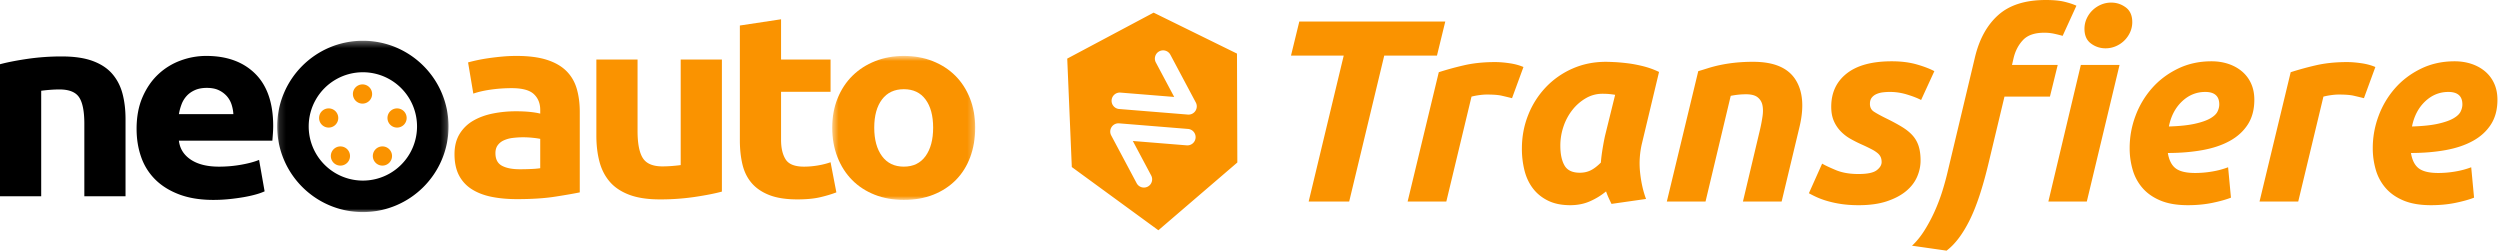
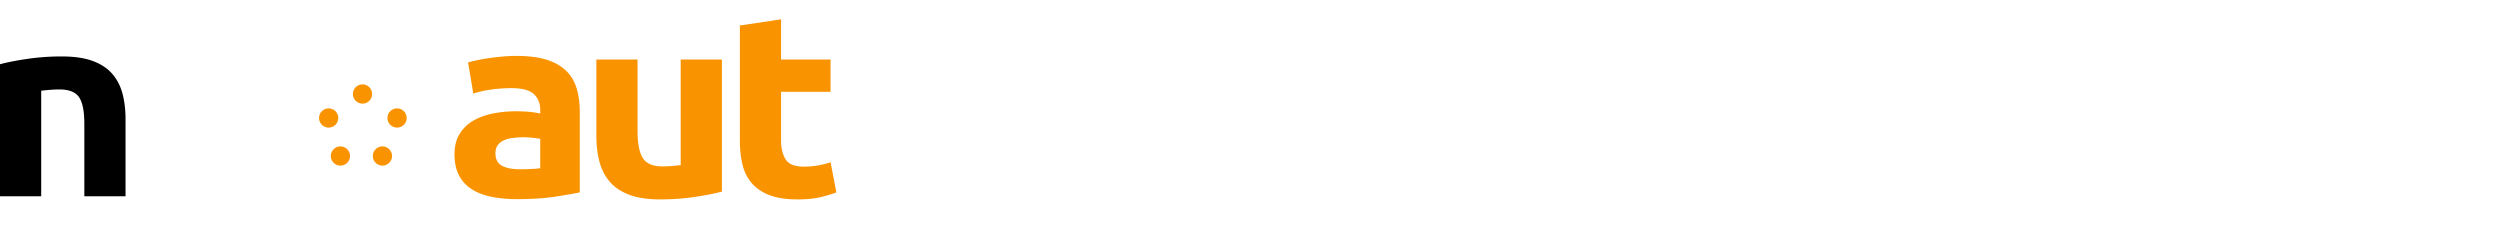
<svg xmlns="http://www.w3.org/2000/svg" width="389" height="39" fill="none">
  <path fill-rule="evenodd" clip-rule="evenodd" d="M0 9.996c1.09-.296 2.495-.572 4.216-.829a36.831 36.831 0 015.422-.384c1.92 0 3.52.236 4.797.708 1.275.472 2.287 1.139 3.033 2.002.746.863 1.276 1.887 1.592 3.073.315 1.187.473 2.508.473 3.963v12.012h-6.41V19.257c0-1.94-.274-3.316-.818-4.125-.546-.809-1.564-1.213-3.054-1.213-.46 0-.947.02-1.464.06-.516.041-.975.089-1.376.143V30.54H0V9.996z" fill="#000" />
  <mask id="a" maskUnits="userSpaceOnUse" x="43" y="6" width="27" height="27">
    <path d="M43.134 6.344h26.657V33H43.134V6.344z" fill="#fff" />
  </mask>
  <g mask="url(#a)">
-     <path fill-rule="evenodd" clip-rule="evenodd" d="M56.462 28.1a8.428 8.428 0 110-16.857 8.428 8.428 0 010 16.857zm0-21.756c-7.36 0-13.328 5.967-13.328 13.328 0 7.36 5.967 13.328 13.328 13.328s13.329-5.967 13.329-13.328S63.824 6.344 56.462 6.344z" fill="#000" />
-   </g>
-   <path fill-rule="evenodd" clip-rule="evenodd" d="M36.312 17.761a5.942 5.942 0 00-.28-1.496 3.691 3.691 0 00-.73-1.295 3.875 3.875 0 00-1.249-.93c-.502-.243-1.126-.364-1.871-.364-.718 0-1.334.115-1.85.344-.517.23-.947.533-1.29.91a4.01 4.01 0 00-.797 1.314 8.2 8.2 0 00-.409 1.517h8.476zm-15.059 2.305c0-1.887.309-3.538.925-4.954.617-1.415 1.427-2.595 2.431-3.538a10.18 10.18 0 013.464-2.144 11.448 11.448 0 014.023-.728c3.212 0 5.75.924 7.615 2.77 1.864 1.848 2.797 4.564 2.797 8.15 0 .35-.015.734-.043 1.152-.03.418-.058.789-.086 1.112H27.836c.144 1.24.76 2.224 1.85 2.952 1.09.728 2.553 1.092 4.389 1.092 1.176 0 2.33-.1 3.463-.303 1.133-.202 2.058-.451 2.775-.748l.86 4.894a9.29 9.29 0 01-1.376.485c-.574.161-1.212.303-1.914.424a32.4 32.4 0 01-2.26.304c-.803.08-1.606.12-2.409.12-2.037 0-3.807-.282-5.313-.848-1.506-.566-2.754-1.341-3.743-2.326a9.124 9.124 0 01-2.194-3.498c-.474-1.348-.71-2.804-.71-4.368z" fill="#000" />
+     </g>
  <path fill-rule="evenodd" clip-rule="evenodd" d="M80.876 26.335c.631 0 1.233-.014 1.807-.041a13.137 13.137 0 001.377-.12v-4.57a12.578 12.578 0 00-1.161-.162 13.615 13.615 0 00-3.12.02 4.678 4.678 0 00-1.398.384 2.357 2.357 0 00-.947.768c-.23.323-.344.728-.344 1.213 0 .944.337 1.598 1.011 1.962.674.364 1.599.546 2.775.546zM80.36 8.702c1.893 0 3.47.202 4.733.607 1.262.404 2.272.984 3.033 1.739.76.755 1.297 1.672 1.614 2.75.315 1.079.473 2.278.473 3.599v12.537c-.92.19-2.195.412-3.83.667-1.634.256-3.614.384-5.937.384-1.463 0-2.79-.12-3.98-.364-1.19-.242-2.215-.64-3.076-1.192a5.572 5.572 0 01-1.98-2.164c-.458-.89-.688-1.982-.688-3.276 0-1.24.266-2.291.796-3.154a5.939 5.939 0 012.13-2.063c.889-.512 1.907-.883 3.055-1.112a18.2 18.2 0 013.57-.344c.832 0 1.571.034 2.217.101.645.068 1.168.156 1.57.263v-.566c0-1.024-.33-1.847-.99-2.467-.66-.62-1.807-.93-3.442-.93-1.09 0-2.166.074-3.226.222-1.062.149-1.98.358-2.754.627l-.817-4.853c.372-.107.839-.222 1.398-.344.56-.12 1.168-.228 1.829-.323a42.61 42.61 0 012.086-.243 24.32 24.32 0 012.216-.1zM112.327 29.812c-1.09.298-2.496.574-4.217.83a36.825 36.825 0 01-5.421.384c-1.922 0-3.521-.242-4.797-.728-1.276-.486-2.288-1.166-3.033-2.042-.746-.876-1.277-1.921-1.592-3.135-.316-1.213-.473-2.547-.473-4.003V9.268h6.41V20.39c0 1.941.273 3.343.818 4.205.545.864 1.563 1.295 3.054 1.295.459 0 .947-.02 1.463-.06.517-.04.975-.088 1.377-.142V9.268h6.411v20.544zM115.123 3.97l6.41-.97v6.268h7.703v5.015h-7.703v7.482c0 1.268.237 2.279.711 3.033.473.755 1.426 1.132 2.861 1.132.688 0 1.399-.06 2.129-.182.732-.121 1.399-.29 2.002-.505l.903 4.69c-.775.298-1.635.554-2.582.77-.947.215-2.108.323-3.485.323-1.75 0-3.199-.223-4.345-.667-1.148-.445-2.065-1.065-2.754-1.86-.688-.796-1.169-1.76-1.441-2.892-.273-1.133-.409-2.386-.409-3.761V3.97z" fill="#FA9300" />
  <mask id="b" maskUnits="userSpaceOnUse" x="129" y="8" width="23" height="24">
-     <path d="M129.493 8.702h22.244v22.405h-22.244V8.702z" fill="#fff" />
-   </mask>
+     </mask>
  <g mask="url(#b)">
-     <path fill-rule="evenodd" clip-rule="evenodd" d="M145.197 19.864c0-1.86-.395-3.323-1.183-4.388-.79-1.065-1.915-1.597-3.378-1.597-1.462 0-2.596.532-3.398 1.597-.804 1.065-1.206 2.528-1.206 4.388 0 1.86.402 3.336 1.206 4.429.802 1.091 1.936 1.637 3.398 1.637 1.463 0 2.588-.546 3.378-1.637.788-1.093 1.183-2.569 1.183-4.43zm6.54 0c0 1.672-.258 3.202-.775 4.59-.516 1.39-1.263 2.575-2.237 3.559-.975.984-2.144 1.746-3.506 2.285-1.363.539-2.891.809-4.583.809-1.663 0-3.177-.27-4.539-.81-1.362-.538-2.531-1.3-3.506-2.284-.976-.984-1.736-2.17-2.281-3.559-.545-1.388-.817-2.918-.817-4.59 0-1.671.28-3.195.839-4.57.559-1.375 1.334-2.548 2.323-3.518.99-.97 2.165-1.726 3.529-2.265 1.361-.54 2.846-.809 4.452-.809 1.636 0 3.134.27 4.496.809 1.362.54 2.532 1.294 3.507 2.265.975.97 1.735 2.143 2.28 3.518.545 1.375.818 2.899.818 4.57z" fill="#FA9300" />
-   </g>
-   <path fill-rule="evenodd" clip-rule="evenodd" d="M56.406 13.133a1.495 1.495 0 10.002 2.99 1.495 1.495 0 00-.002-2.99zM52.97 22.782a1.493 1.493 0 100 2.987 1.492 1.492 0 100-2.986zM61.783 16.866a1.492 1.492 0 100 2.986 1.492 1.492 0 100-2.986zM51.142 16.866a1.493 1.493 0 10-.002 2.986 1.493 1.493 0 00.002-2.986zM59.506 22.78a1.494 1.494 0 100 2.988 1.494 1.494 0 000-2.988z" fill="#FA9300" />
-   <path d="M224.885 3.354l-1.293 5.294h-8.204l-5.456 22.713h-6.305l5.456-22.713h-8.204l1.293-5.294h22.713zM235.272 15.276a95.967 95.967 0 00-1.597-.383c-.525-.121-1.3-.182-2.324-.182-.377 0-.795.034-1.252.1a9.95 9.95 0 00-1.132.223l-3.92 16.328h-6.022l4.85-20.127a47.911 47.911 0 013.9-1.07c1.441-.337 3.065-.506 4.87-.506.673 0 1.421.06 2.243.182.821.121 1.542.317 2.162.586l-1.778 4.85zM255.519 22.187a13.418 13.418 0 00-.323 4.628c.162 1.55.471 2.93.929 4.142l-5.375.768a25.3 25.3 0 01-.444-.93c-.136-.296-.27-.632-.404-1.01a10.803 10.803 0 01-2.506 1.536c-.916.404-1.94.606-3.072.606-1.347 0-2.499-.236-3.455-.707-.957-.471-1.738-1.105-2.344-1.9-.606-.794-1.044-1.723-1.313-2.788a13.848 13.848 0 01-.404-3.415c0-1.86.329-3.61.99-5.254a13.373 13.373 0 012.748-4.304 12.827 12.827 0 014.142-2.89c1.59-.7 3.314-1.05 5.173-1.05.243 0 .667.013 1.273.04.606.027 1.3.087 2.081.182.782.094 1.603.25 2.466.464a12.85 12.85 0 012.465.89l-2.627 10.992zm-4.203-7.436c-.35-.054-.667-.094-.95-.121-.282-.027-.626-.04-1.03-.04-.916 0-1.772.229-2.566.686a7.341 7.341 0 00-2.082 1.799 8.57 8.57 0 00-1.394 2.566 9.17 9.17 0 00-.505 3.032c0 1.293.215 2.317.646 3.07.431.756 1.226 1.133 2.385 1.133.619 0 1.178-.122 1.677-.364.498-.243 1.031-.647 1.596-1.213.054-.673.142-1.38.263-2.121.121-.741.249-1.421.384-2.041l1.576-6.386zM264.249 11.073c.457-.134.963-.289 1.515-.464a20.533 20.533 0 011.859-.485 23.26 23.26 0 012.304-.364 26.516 26.516 0 012.89-.142c3.178 0 5.361.916 6.547 2.748 1.185 1.833 1.387 4.339.606 7.518l-2.748 11.477H271.2l2.667-11.235c.162-.7.289-1.38.384-2.041.094-.66.087-1.239-.02-1.738a2.057 2.057 0 00-.748-1.212c-.391-.31-.99-.465-1.798-.465-.782 0-1.576.08-2.385.243l-3.92 16.448h-6.022l4.891-20.288zM289.184 27.077c1.374 0 2.317-.195 2.829-.586.511-.39.768-.814.768-1.273 0-.296-.048-.552-.142-.768a1.753 1.753 0 00-.465-.606 4.884 4.884 0 00-.889-.586 26.004 26.004 0 00-1.455-.707 20.47 20.47 0 01-1.899-.95 6.58 6.58 0 01-1.556-1.212 5.377 5.377 0 01-1.051-1.617c-.256-.606-.384-1.327-.384-2.162 0-2.183.801-3.906 2.405-5.173 1.602-1.266 3.94-1.9 7.012-1.9 1.455 0 2.748.162 3.88.485 1.131.324 2.047.674 2.748 1.051l-2.062 4.486c-.565-.296-1.293-.579-2.182-.849a9.048 9.048 0 00-3.738-.343c-.364.04-.701.128-1.011.263-.31.135-.559.323-.747.565-.189.243-.283.566-.283.97 0 .54.208.944.626 1.213.417.27 1.003.593 1.758.97 1.051.512 1.926.984 2.627 1.414.701.431 1.259.89 1.677 1.374.418.485.721 1.038.91 1.657.188.62.282 1.348.282 2.182 0 .863-.181 1.712-.545 2.546-.364.836-.937 1.577-1.718 2.223-.782.647-1.778 1.172-2.991 1.576-1.212.405-2.667.607-4.364.607-1.051 0-2.001-.068-2.85-.202a16.039 16.039 0 01-2.243-.506 11.934 11.934 0 01-1.636-.626 20.84 20.84 0 01-1.031-.525l2.061-4.608c.458.27 1.172.607 2.142 1.01.971.406 2.143.607 3.517.607zM318.322 0c1.212 0 2.195.095 2.95.283.754.189 1.36.39 1.819.606l-2.142 4.688c-.485-.134-.95-.249-1.394-.343a7.144 7.144 0 00-1.475-.142c-1.482 0-2.58.378-3.294 1.132-.714.754-1.206 1.697-1.475 2.829l-.243 1.05h7.113l-1.212 4.931h-7.073l-2.465 10.306c-.916 3.853-1.913 6.85-2.991 8.992-1.077 2.142-2.263 3.698-3.556 4.668l-5.375-.768c.701-.647 1.347-1.442 1.94-2.385a24.368 24.368 0 001.596-2.99c.471-1.051.875-2.122 1.213-3.213a43.15 43.15 0 00.828-3.051l4.203-17.621c.673-2.856 1.886-5.065 3.637-6.628C312.677.782 315.142 0 318.322 0zm6.385 31.361h-5.981l5.052-21.258h6.022l-5.093 21.258zm2.91-23.844c-.835 0-1.59-.249-2.263-.748-.674-.498-1.01-1.259-1.01-2.283 0-.566.114-1.097.343-1.596.229-.498.532-.93.91-1.294a4.372 4.372 0 011.313-.868 3.984 3.984 0 011.596-.324c.835 0 1.59.25 2.264.748.673.499 1.01 1.26 1.01 2.283 0 .566-.115 1.098-.343 1.597a4.25 4.25 0 01-2.223 2.162 3.978 3.978 0 01-1.597.323zM331.375 23.036c0-1.724.303-3.395.91-5.011a13.724 13.724 0 012.566-4.304c1.104-1.253 2.445-2.264 4.021-3.031 1.576-.768 3.321-1.152 5.234-1.152.943 0 1.818.135 2.627.404.808.27 1.515.66 2.122 1.172a5.297 5.297 0 011.414 1.88c.337.74.505 1.582.505 2.525 0 1.51-.337 2.789-1.01 3.84-.674 1.05-1.61 1.906-2.809 2.566-1.199.66-2.62 1.138-4.264 1.434-1.643.297-3.435.445-5.375.445.188 1.131.6 1.933 1.233 2.404.633.472 1.637.708 3.011.708.862 0 1.737-.074 2.627-.223.889-.147 1.724-.37 2.505-.666l.445 4.728c-.755.297-1.718.566-2.89.809-1.172.242-2.445.363-3.819.363-1.671 0-3.078-.236-4.223-.707-1.146-.471-2.075-1.112-2.789-1.92a7.442 7.442 0 01-1.556-2.829 11.904 11.904 0 01-.485-3.435zm11.761-8.73c-1.374 0-2.58.493-3.617 1.476-1.038.983-1.718 2.283-2.041 3.9 1.67-.054 3.017-.195 4.041-.425 1.024-.229 1.819-.505 2.385-.828.565-.324.942-.674 1.131-1.051.188-.377.283-.754.283-1.132 0-1.293-.727-1.94-2.182-1.94zM367.829 15.276a95.877 95.877 0 00-1.596-.383c-.525-.121-1.3-.182-2.324-.182-.378 0-.795.034-1.253.1a10.04 10.04 0 00-1.132.223l-3.92 16.328h-6.022l4.85-20.127a48.024 48.024 0 013.9-1.07c1.441-.337 3.065-.506 4.87-.506.673 0 1.421.06 2.243.182.822.121 1.543.317 2.162.586l-1.778 4.85zM369.203 23.036c0-1.724.304-3.395.91-5.011a13.724 13.724 0 012.566-4.304c1.104-1.253 2.445-2.264 4.021-3.031 1.576-.768 3.32-1.152 5.233-1.152.943 0 1.819.135 2.627.404.808.27 1.516.66 2.122 1.172a5.297 5.297 0 011.414 1.88c.337.74.505 1.582.505 2.525 0 1.51-.337 2.789-1.01 3.84-.674 1.05-1.61 1.906-2.809 2.566-1.199.66-2.62 1.138-4.263 1.434-1.644.297-3.435.445-5.375.445.188 1.131.599 1.933 1.232 2.404.633.472 1.637.708 3.011.708.862 0 1.738-.074 2.627-.223.889-.147 1.724-.37 2.506-.666l.444 4.728c-.754.297-1.717.566-2.889.809-1.172.242-2.445.363-3.819.363-1.671 0-3.079-.236-4.224-.707s-2.075-1.112-2.788-1.92a7.442 7.442 0 01-1.556-2.829 11.904 11.904 0 01-.485-3.435zm11.761-8.73c-1.374 0-2.58.493-3.617 1.476s-1.718 2.283-2.041 3.9c1.67-.054 3.017-.195 4.041-.425 1.024-.229 1.819-.505 2.385-.828.566-.324.942-.674 1.131-1.051.188-.377.283-.754.283-1.132 0-1.293-.727-1.94-2.182-1.94zM192.476 8.339l-12.973-6.373-13.441 7.153.711 16.873 13.47 9.836 12.287-10.545-.054-16.944zm-6.443 13.104a1.28 1.28 0 01-1.38 1.173l-8.386-.679 2.857 5.365a1.28 1.28 0 11-2.262 1.204l-3.958-7.433a1.282 1.282 0 011.234-1.88l10.722.87c.705.057 1.23.675 1.173 1.38zm-.024-4.189a1.28 1.28 0 01-1.174.574l-10.722-.869a1.281 1.281 0 01.207-2.553l8.386.679-2.857-5.365a1.281 1.281 0 012.262-1.204l3.958 7.433c.22.413.197.914-.06 1.305z" fill="#FA9300" />
+     </g>
+   <path fill-rule="evenodd" clip-rule="evenodd" d="M56.406 13.133a1.495 1.495 0 10.002 2.99 1.495 1.495 0 00-.002-2.99M52.97 22.782a1.493 1.493 0 100 2.987 1.492 1.492 0 100-2.986zM61.783 16.866a1.492 1.492 0 100 2.986 1.492 1.492 0 100-2.986zM51.142 16.866a1.493 1.493 0 10-.002 2.986 1.493 1.493 0 00.002-2.986zM59.506 22.78a1.494 1.494 0 100 2.988 1.494 1.494 0 000-2.988z" fill="#FA9300" />
</svg>